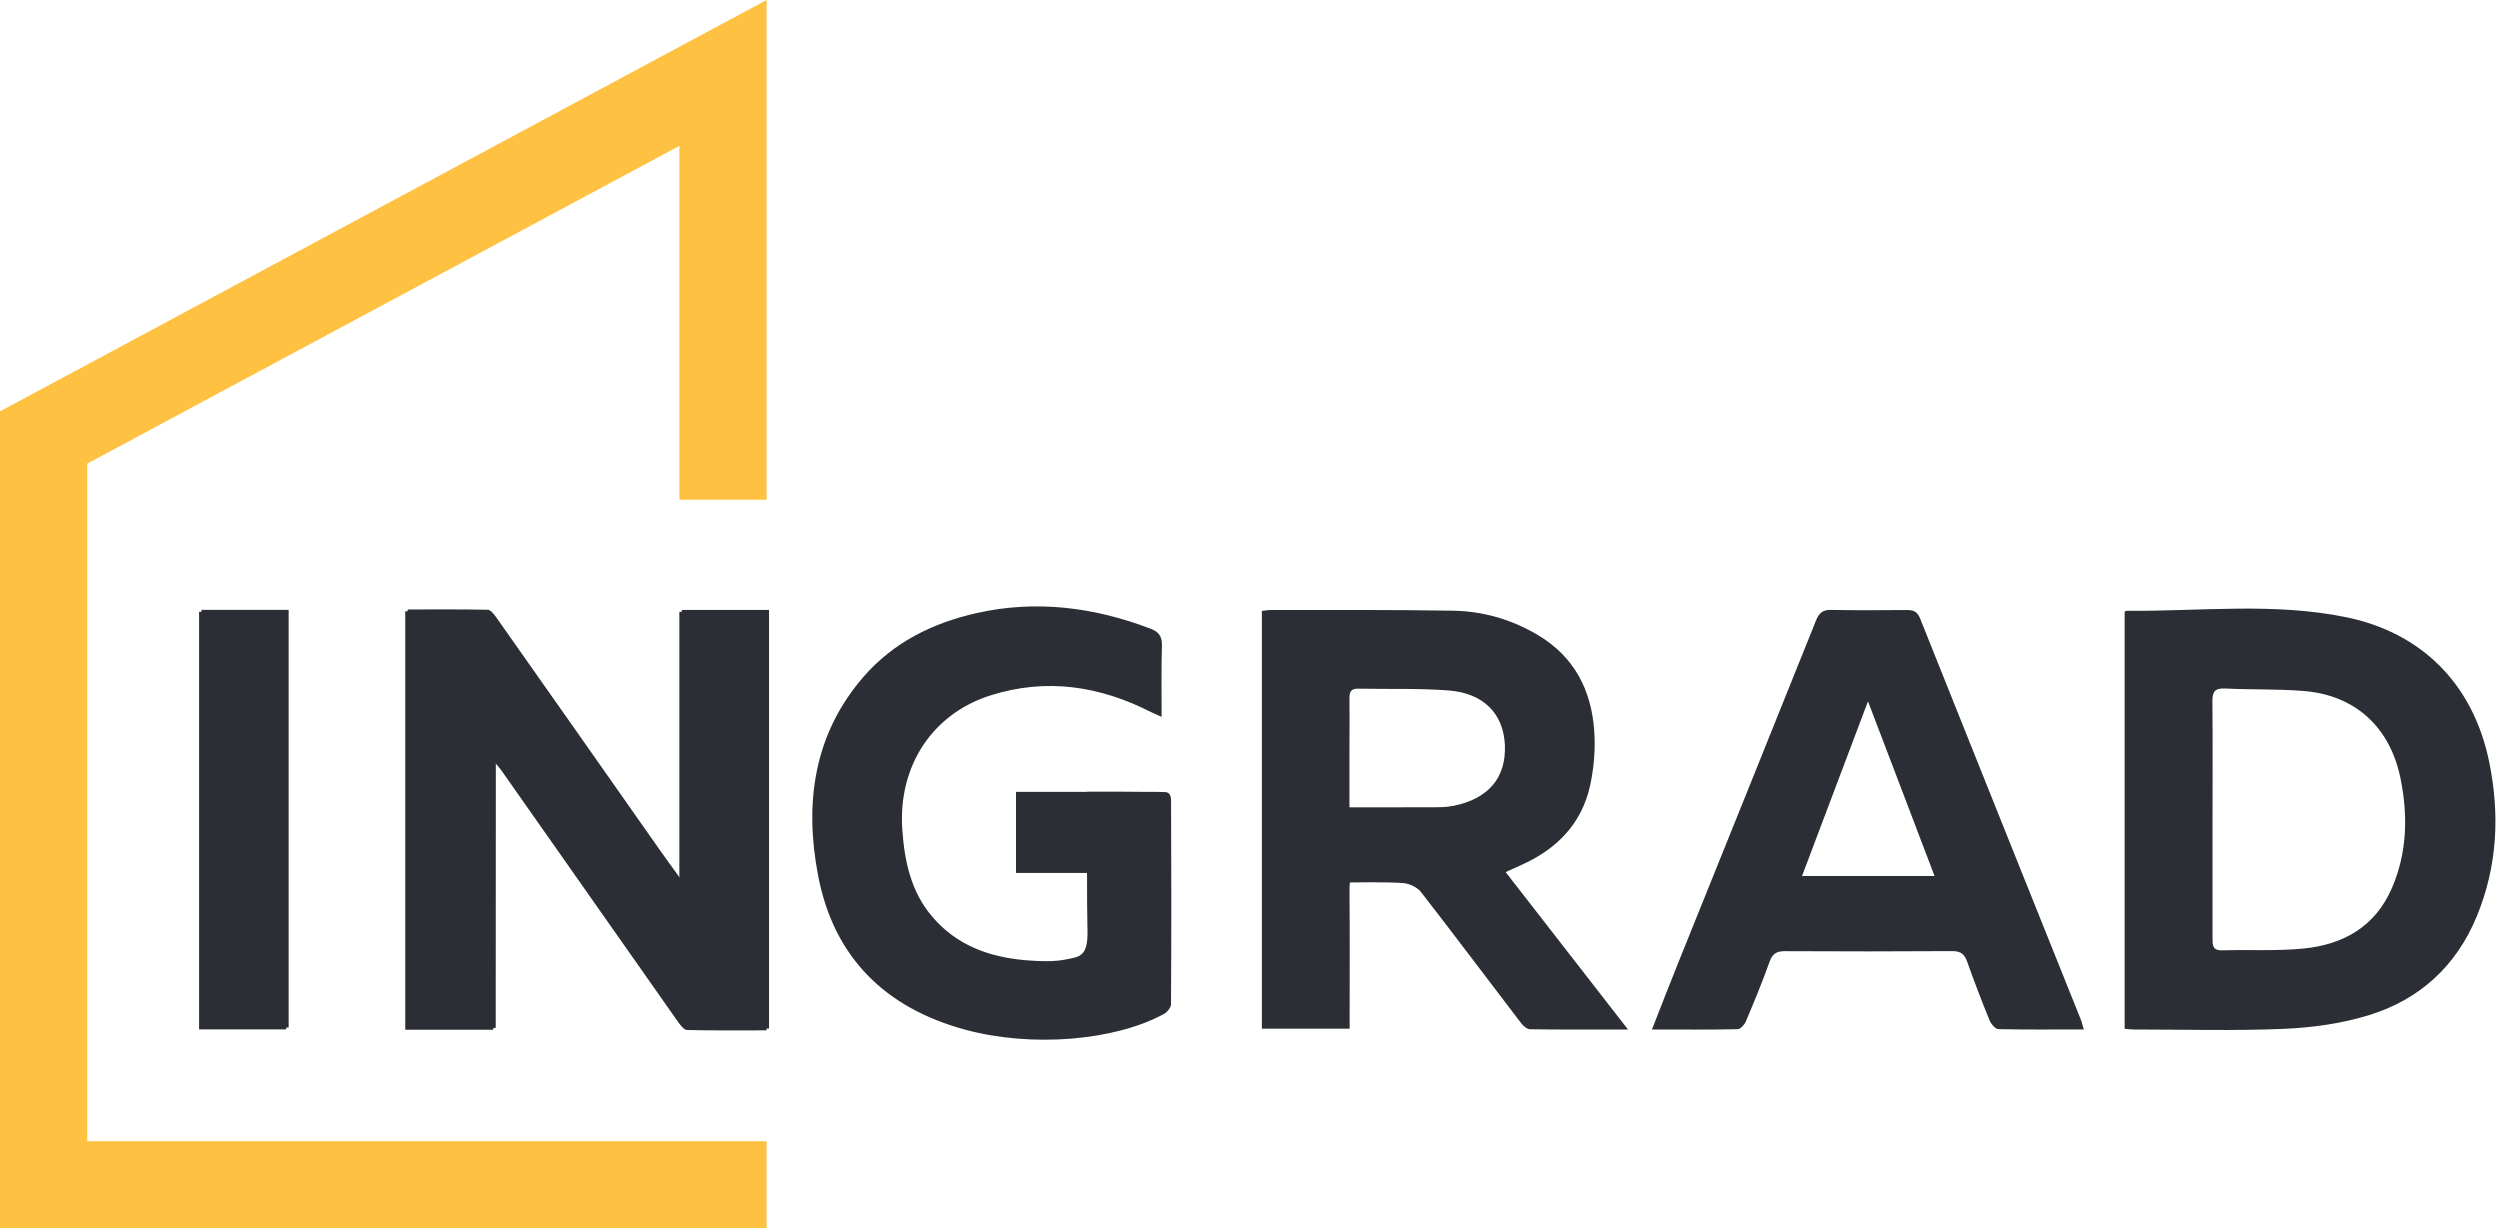
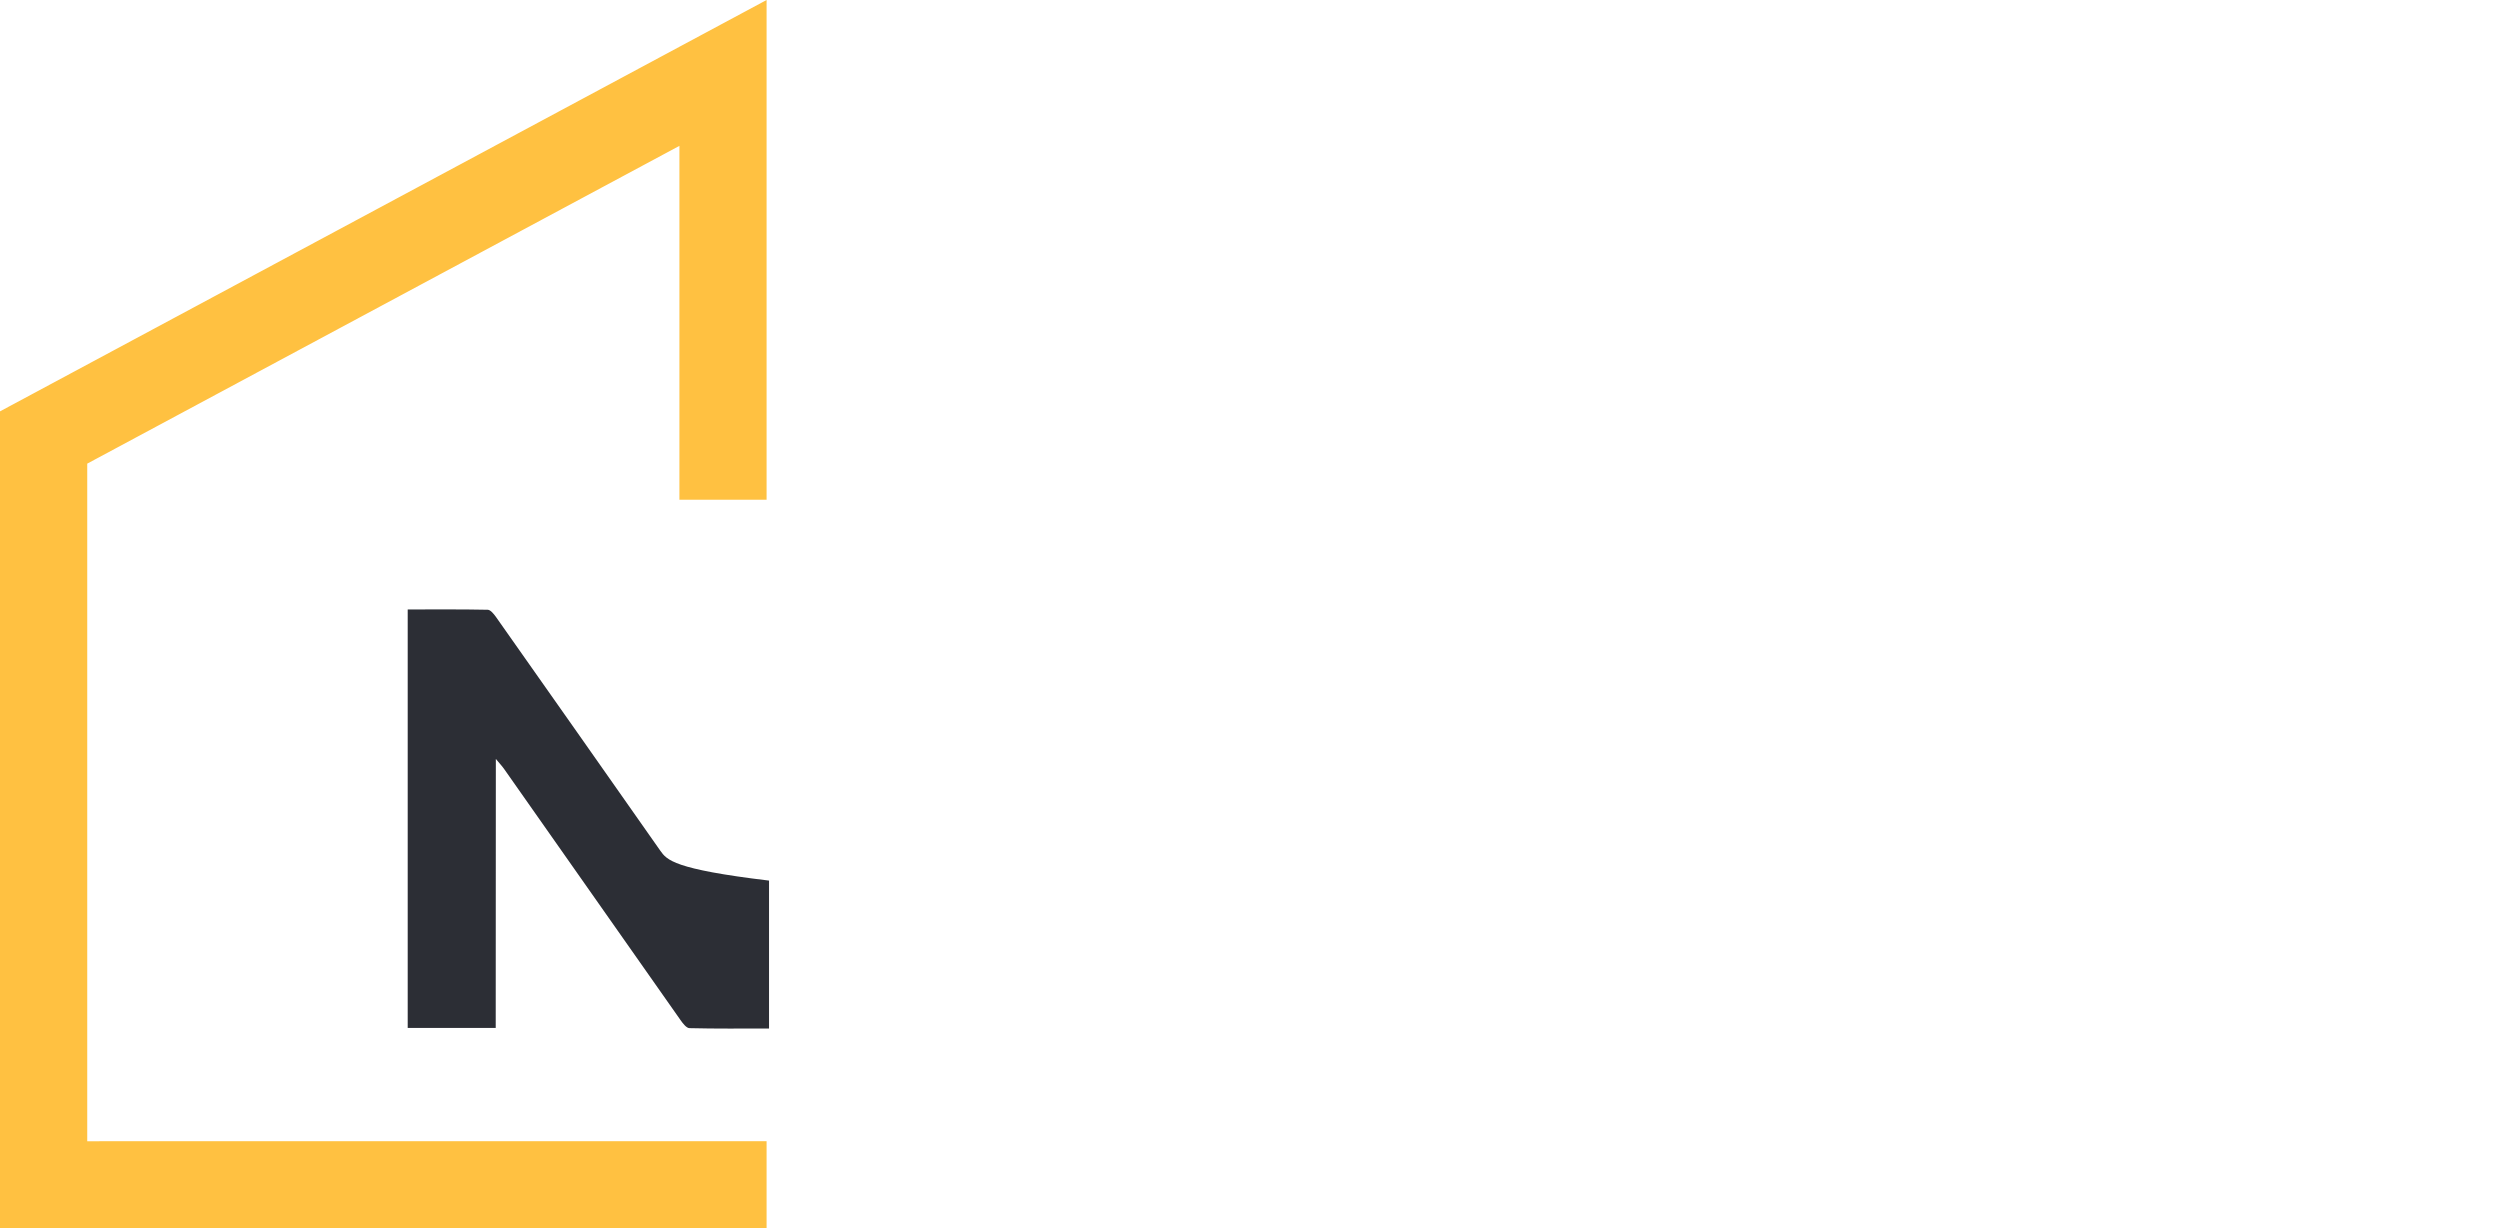
<svg xmlns="http://www.w3.org/2000/svg" width="521" height="256" viewBox="0 0 521 256" fill="none">
-   <path d="M442.8 127.471C443.014 127.37 443.102 127.282 443.178 127.294C458.483 127.42 473.914 125.517 489.03 128.643C504.398 131.82 515.354 142.259 518.745 158.774C520.989 169.755 520.46 180.459 516.198 190.885C511.874 201.399 504.171 208.345 493.644 211.573C487.996 213.313 481.92 214.157 476.007 214.409C465.631 214.851 455.193 214.548 444.779 214.548C444.174 214.548 443.569 214.473 442.775 214.397V127.471H442.8ZM461.093 170.713C461.093 178.958 461.105 187.191 461.093 195.448C461.093 196.886 461.03 198.108 463.072 198.045C468.707 197.882 474.393 198.222 479.991 197.68C488.286 196.886 495.031 193.129 498.511 184.984C501.637 177.698 501.839 170.045 500.288 162.33C498.132 151.55 490.845 144.856 480.066 143.999C474.633 143.558 469.149 143.759 463.702 143.482C461.521 143.381 461.03 144.2 461.067 146.255C461.143 154.425 461.093 162.569 461.093 170.713ZM339.283 214.561C332.008 214.561 325.44 214.586 318.872 214.498C318.242 214.498 317.472 213.83 317.031 213.262C310.047 204.135 303.176 194.957 296.129 185.892C295.347 184.896 293.746 184.152 292.46 184.039C289.573 183.762 281.315 183.9 281.315 183.9C281.315 183.9 281.214 184.606 281.24 186.535C281.315 194.692 281.265 202.836 281.265 210.993V214.372H262.972V127.32C263.691 127.244 264.296 127.118 264.901 127.118C277.508 127.143 290.115 127.055 302.735 127.269C309.051 127.357 315.052 129.085 320.574 132.388C328.05 136.863 331.643 143.784 332.235 152.282C332.513 156.051 332.185 160.022 331.378 163.716C329.588 171.823 324.268 177.08 316.893 180.332C315.947 180.749 315.001 181.19 313.779 181.744C322.238 192.637 330.559 203.328 339.295 214.573L339.283 214.561ZM281.24 168.242C287.178 168.242 292.813 168.255 298.423 168.23C299.898 168.23 301.424 168.242 302.886 167.94C310.211 166.477 313.917 162.04 313.615 155.244C313.312 148.739 309.19 144.44 301.852 143.885C295.612 143.419 289.346 143.646 283.068 143.52C281.681 143.469 281.214 144.062 281.227 145.411C281.277 148.815 281.227 152.231 281.227 155.635V168.23L281.24 168.242ZM434.252 214.536C428.1 214.536 422.288 214.599 416.489 214.473C415.846 214.46 414.938 213.414 414.635 212.657C412.971 208.61 411.421 204.526 409.958 200.416C409.404 198.865 408.635 198.209 406.907 198.209C395.258 198.285 383.622 198.285 371.973 198.222C370.183 198.209 369.338 198.789 368.733 200.542C367.258 204.74 365.518 208.862 363.791 212.972C363.501 213.615 362.694 214.46 362.089 214.485C356.277 214.611 350.478 214.548 344.263 214.548C346.255 209.493 348.057 204.79 349.961 200.1C359.454 176.513 368.998 152.95 378.44 129.349C379.109 127.673 379.928 127.042 381.693 127.105C386.9 127.206 392.119 127.168 397.313 127.13C398.65 127.13 399.532 127.345 400.137 128.858C411.32 156.858 422.553 184.846 433.786 212.834C433.912 213.237 434 213.666 434.265 214.561L434.252 214.536ZM389.295 146.142C384.706 158.27 380.168 170.285 375.541 182.564H403.163C398.486 170.31 393.922 158.257 389.283 146.142H389.295ZM102.799 214.599H84.455V127.395C90.103 127.395 95.638 127.345 101.134 127.458C101.714 127.471 102.383 128.316 102.824 128.921C114.271 145.146 125.681 161.409 137.09 177.66C138.464 179.601 139.864 181.518 141.578 183.9V127.496H159.758V214.725C154.198 214.725 148.676 214.788 143.167 214.649C142.536 214.636 141.792 213.653 141.313 212.972C129.059 195.562 116.83 178.139 104.601 160.716C104.185 160.111 103.669 159.556 102.824 158.547L102.799 214.599ZM41.49 127.483H59.645V214.523H41.49V127.483ZM244.061 209.241C244.061 209.972 243.116 211.119 242.347 211.422C232.337 216.805 215.141 218.406 201.058 214.561C184.619 210.073 173.777 199.647 170.499 182.488C167.612 167.473 169.515 153.114 179.942 141.061C186.22 133.825 194.389 129.828 203.542 127.761C215.947 124.987 227.962 126.525 239.762 131.013C241.615 131.719 242.221 132.728 242.145 134.72C241.994 139.473 242.082 144.238 242.082 149.395C241.086 148.941 240.493 148.701 239.901 148.411C229.172 142.94 218.04 141.238 206.429 144.919C194.263 148.777 187.228 159.632 188.023 172.604C188.464 179.387 189.8 185.791 194.301 191.061C199.419 197.062 206.278 199.483 213.779 200.113C217.322 200.403 219.78 200.39 221.936 199.987C224.861 199.42 226.563 199.407 226.638 194.705C226.55 190.683 226.537 186.308 226.537 181.921H211.737V165.027H226.563V164.977C230.862 164.977 234.997 164.964 239.069 165.027H241.363V165.04C241.83 165.065 242.296 165.053 242.763 165.065C243.91 165.065 244.049 166.175 244.049 166.792C244.124 180.017 244.124 195.978 244.036 209.228L244.061 209.241Z" fill="#2C2E35" />
-   <path d="M84.965 214.215H103.308L103.334 158.163C104.178 159.172 104.695 159.727 105.111 160.332L105.119 160.343C117.346 177.763 129.572 195.182 141.823 212.588C142.302 213.269 143.046 214.252 143.676 214.265C149.186 214.404 154.708 214.341 160.267 214.341V127.112H142.088V183.516C140.373 181.133 138.974 179.217 137.6 177.276C126.19 161.025 114.781 144.762 103.334 128.537C102.892 127.931 102.224 127.087 101.644 127.074C96.147 126.961 90.613 127.011 84.965 127.011V214.215Z" fill="#2C2E35" />
-   <path d="M60.154 127.099H42V214.139H60.154V127.099Z" fill="#2C2E35" />
+   <path d="M84.965 214.215H103.308L103.334 158.163C104.178 159.172 104.695 159.727 105.111 160.332L105.119 160.343C117.346 177.763 129.572 195.182 141.823 212.588C142.302 213.269 143.046 214.252 143.676 214.265C149.186 214.404 154.708 214.341 160.267 214.341V127.112V183.516C140.373 181.133 138.974 179.217 137.6 177.276C126.19 161.025 114.781 144.762 103.334 128.537C102.892 127.931 102.224 127.087 101.644 127.074C96.147 126.961 90.613 127.011 84.965 127.011V214.215Z" fill="#2C2E35" />
  <path d="M18.18 237.833V96.621L141.59 30.396V104.147H159.757V0L0 85.728V256H159.757V237.821L18.18 237.833Z" fill="#FFC141" />
</svg>